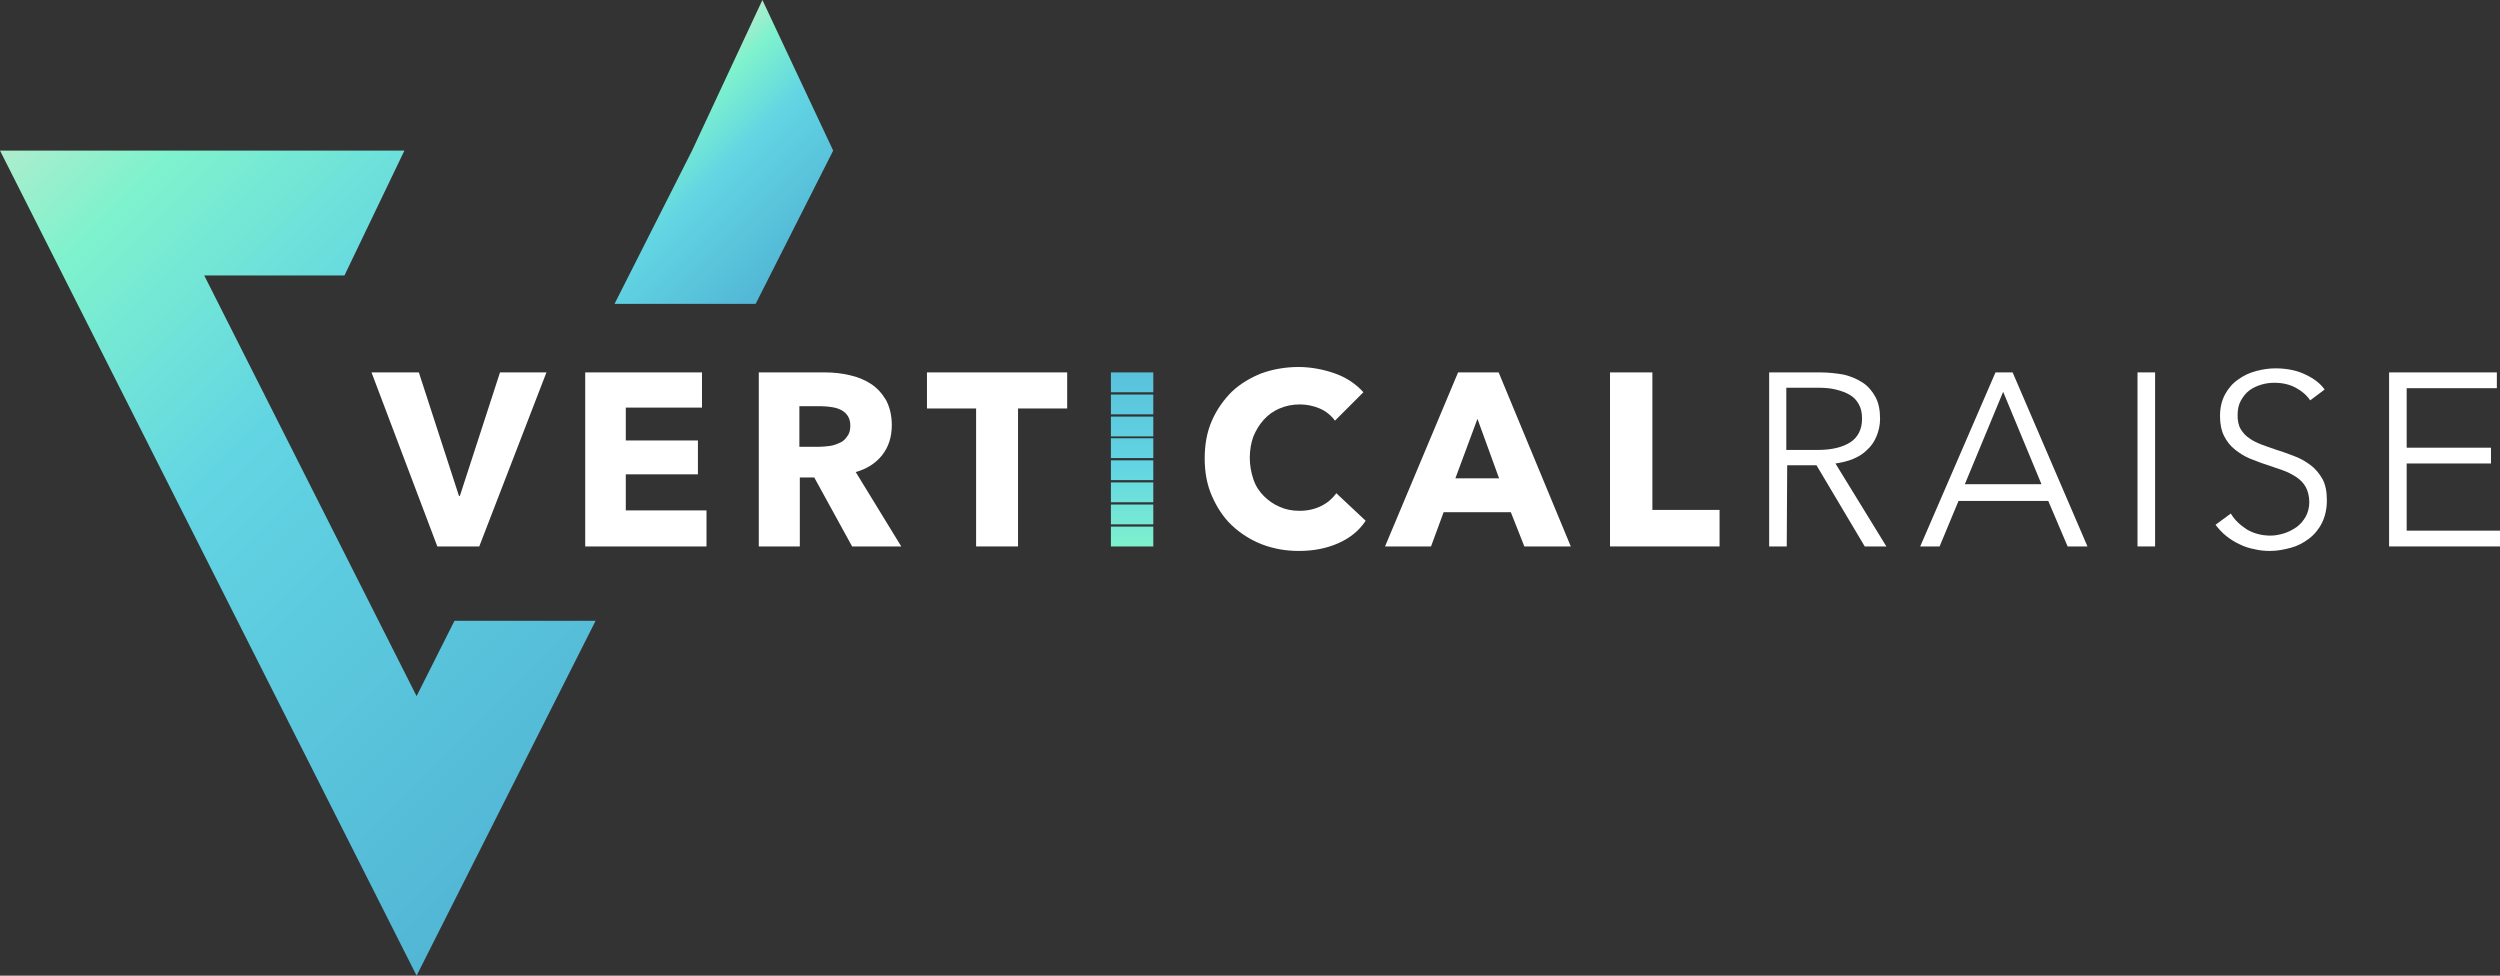
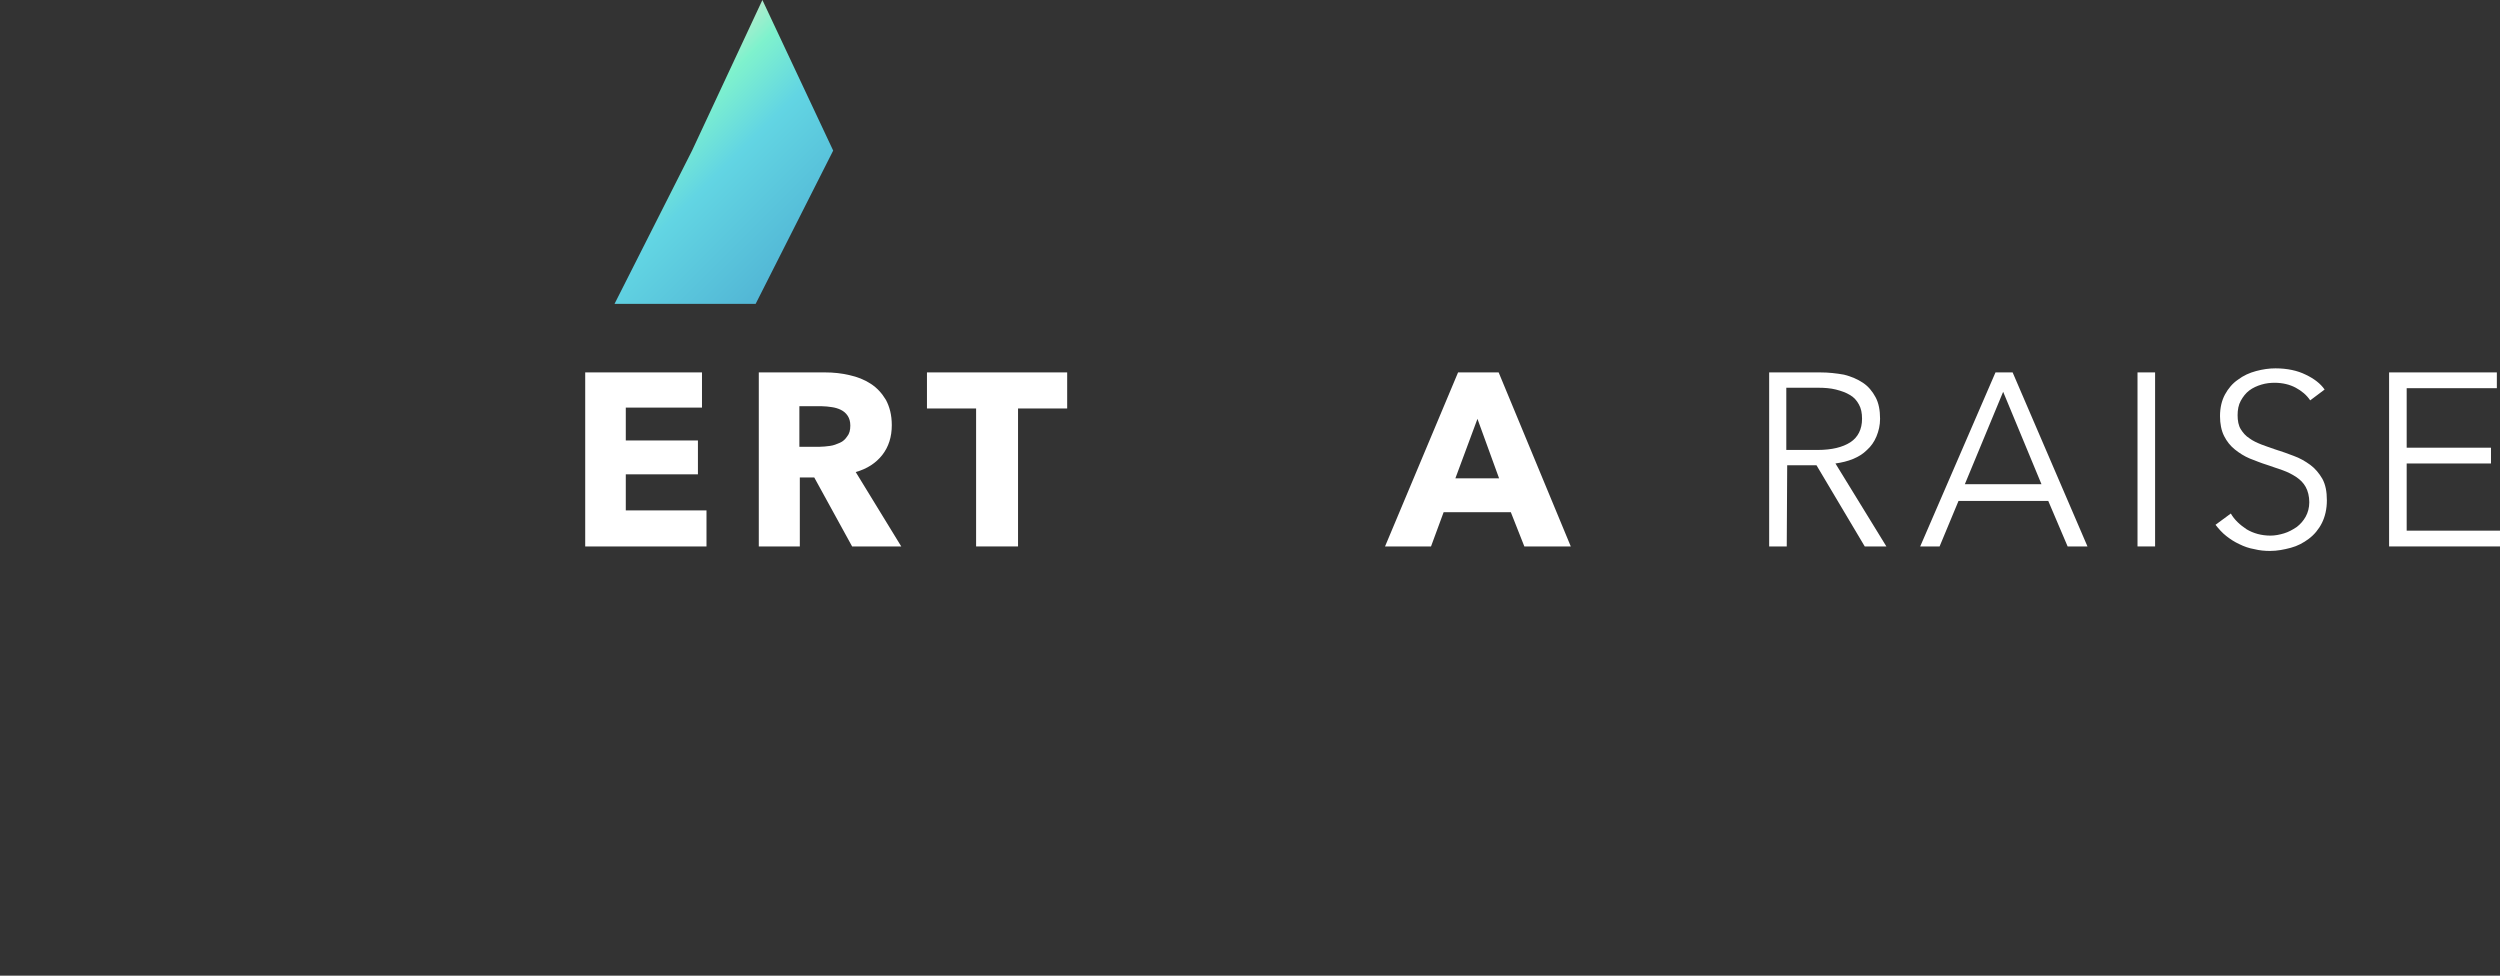
<svg xmlns="http://www.w3.org/2000/svg" enable-background="new 0 0 554.5 216.4" height="216.4px" id="Layer_1" version="1.1" viewBox="0 0 554.5 216.4" width="554.5px" x="0px" y="0px">
  <rect x="0" y="0" width="554.5" height="216.4" fill="#333333" stroke="none" />
  <g>
    <linearGradient gradientTransform="matrix(1 0 0 -1 0 218.4)" gradientUnits="userSpaceOnUse" id="SVGID_1_" x1="-0.225" x2="137.475" y1="184.775" y2="47.075">
      <stop offset="0" style="stop-color:#ADEDCD" />
      <stop offset="0.137" style="stop-color:#7FF2CD" />
      <stop offset="0.433" style="stop-color:#62D5E3" />
      <stop offset="1" style="stop-color:#52B6D5" />
    </linearGradient>
-     <polygon fill="url(#SVGID_1_)" points="92.4,154.4 45.3,61.1 76.4,61.1 89.7,33.4 31.3,33.4 0,33.4 92.4,216.4 132.1,137.7 &#13;&#10;  100.8,137.7" />
    <linearGradient gradientTransform="matrix(1 0 0 -1 0 218.4)" gradientUnits="userSpaceOnUse" id="SVGID_00000180352650699782438860000012649707563003254413_" x1="144.089" x2="177.003" y1="193.311" y2="160.397">
      <stop offset="0" style="stop-color:#ADEDCD" />
      <stop offset="0.137" style="stop-color:#7FF2CD" />
      <stop offset="0.433" style="stop-color:#62D5E3" />
      <stop offset="1" style="stop-color:#52B6D5" />
    </linearGradient>
    <polygon fill="url(#SVGID_00000180352650699782438860000012649707563003254413_)" points="169.1,0 153.5,33.4 153.5,33.4 &#13;&#10;  136.3,67.4 167.6,67.4 184.8,33.4" />
    <linearGradient gradientTransform="matrix(1 0 0 -1 0 218.4)" gradientUnits="userSpaceOnUse" id="SVGID_00000095301217649966931650000017194919691859787175_" x1="251.1" x2="251.1" y1="88.338" y2="149.012">
      <stop offset="0" style="stop-color:#ADEDCD" />
      <stop offset="0.137" style="stop-color:#7FF2CD" />
      <stop offset="0.433" style="stop-color:#62D5E3" />
      <stop offset="1" style="stop-color:#52B6D5" />
    </linearGradient>
-     <path d="M246.4,82.6h9.4V87h-9.4V82.6z M246.4,87.5h9.4&#13;&#10;  v4.4h-9.4V87.5z M246.4,92.4h9.4v4.4h-9.4V92.4z M246.4,97.2h9.4v4.4h-9.4V97.2z M246.4,102.1h9.4v4.4h-9.4V102.1z M246.4,107h9.4&#13;&#10;  v4.4h-9.4V107z M246.4,111.9h9.4v4.4h-9.4V111.9z M246.4,116.8h9.4v4.4h-9.4V116.8z" fill="url(#SVGID_00000095301217649966931650000017194919691859787175_)" />
    <g>
-       <path d="M106.3,121.2H97L82.4,82.6h10.5l8.9,27.4h0.2l8.9-27.4h10.3L106.3,121.2z" fill="#FFFFFF" />
      <path d="M129.8,121.2V82.6h25.9v7.8h-16.9v7.3h16v7.5h-16v8h17.9v8H129.8z" fill="#FFFFFF" />
      <path d="M189,121.2l-8.4-15.3h-3.2v15.3h-9.1V82.6H183c1.9,0,3.7,0.2,5.4,0.6c1.8,0.4,3.3,1,4.7,1.9&#13;&#10;   s2.5,2.1,3.4,3.6c0.8,1.5,1.3,3.3,1.3,5.6c0,2.6-0.7,4.8-2.1,6.6c-1.4,1.8-3.4,3.1-5.9,3.8l10.1,16.5L189,121.2L189,121.2z&#13;&#10;    M188.6,94.4c0-0.9-0.2-1.6-0.6-2.2c-0.4-0.6-0.9-1-1.5-1.3s-1.3-0.5-2-0.6s-1.5-0.2-2.2-0.2h-5v9h4.4c0.8,0,1.6-0.1,2.4-0.2&#13;&#10;   c0.8-0.1,1.5-0.4,2.2-0.7s1.2-0.8,1.6-1.4C188.4,96.2,188.6,95.4,188.6,94.4z" fill="#FFFFFF" />
      <path d="M225.8,90.6v30.6h-9.3V90.6h-10.9v-8h31.1v8H225.8z" fill="#FFFFFF" />
-       <path d="M296.8,120.5c-2.5,1.1-5.4,1.7-8.7,1.7c-3,0-5.7-0.5-8.3-1.5c-2.5-1-4.7-2.4-6.6-4.2s-3.3-4-4.4-6.5&#13;&#10;   s-1.6-5.3-1.6-8.3c0-3.1,0.5-5.9,1.6-8.4s2.6-4.6,4.4-6.4c1.9-1.8,4.1-3.1,6.6-4.1c2.5-0.9,5.3-1.4,8.2-1.4c2.7,0,5.4,0.5,8,1.4&#13;&#10;   s4.8,2.4,6.4,4.2l-6.3,6.3c-0.9-1.2-2-2.1-3.4-2.7c-1.4-0.6-2.9-0.9-4.4-0.9c-1.6,0-3.1,0.3-4.5,0.9c-1.4,0.6-2.5,1.4-3.5,2.5&#13;&#10;   s-1.7,2.3-2.3,3.7c-0.5,1.4-0.8,3-0.8,4.7s0.3,3.3,0.8,4.8s1.3,2.7,2.3,3.7s2.1,1.8,3.5,2.4c1.3,0.6,2.8,0.9,4.4,0.9&#13;&#10;   c1.9,0,3.5-0.4,4.9-1.1c1.4-0.7,2.5-1.7,3.3-2.8l6.5,6.1C301.4,117.8,299.3,119.4,296.8,120.5z" fill="#FFFFFF" />
      <path d="M338.1,121.2l-3-7.6h-14.9l-2.8,7.6h-10.2l16.2-38.6h9l16,38.6H338.1z M327.7,92.9l-4.9,13.2h9.7&#13;&#10;   L327.7,92.9z" fill="#FFFFFF" />
-       <path d="M357.1,121.2V82.6h9.4v30.5h14.9v8.1H357.1z" fill="#FFFFFF" />
    </g>
    <g>
      <path d="M396.3,121.2h-3.9V82.6h11.3c1.9,0,3.6,0.2,5.3,0.5c1.6,0.4,3,1,4.2,1.8s2.1,1.9,2.8,3.2&#13;&#10;   c0.7,1.3,1,2.9,1,4.8c0,1.4-0.3,2.7-0.8,3.9s-1.2,2.2-2.1,3c-0.9,0.9-1.9,1.5-3.1,2s-2.5,0.8-3.9,1l11.3,18.4h-4.8l-10.7-18h-6.5&#13;&#10;   L396.3,121.2L396.3,121.2z M396.3,99.8h6.8c3.2,0,5.6-0.6,7.3-1.7c1.7-1.1,2.6-2.9,2.6-5.2c0-1.3-0.2-2.3-0.7-3.2s-1.1-1.6-2-2.1&#13;&#10;   c-0.8-0.5-1.9-0.9-3.1-1.2s-2.5-0.4-4-0.4h-7v13.8H396.3z" fill="#FFFFFF" />
      <path d="M430.2,121.2h-4.3l16.7-38.6h3.8l16.6,38.6h-4.4l-4.3-10.1h-19.9L430.2,121.2z M435.8,107.4h17l-8.5-20.5&#13;&#10;   L435.8,107.4z" fill="#FFFFFF" />
      <path d="M478,121.2h-3.9V82.6h3.9V121.2z" fill="#FFFFFF" />
      <path d="M512.4,88.8c-0.8-1.2-1.9-2.1-3.2-2.8s-2.9-1.1-4.7-1.1c-0.9,0-1.9,0.1-2.9,0.4c-1,0.3-1.9,0.7-2.7,1.3&#13;&#10;   s-1.4,1.4-1.9,2.3c-0.5,0.9-0.7,2-0.7,3.2s0.2,2.3,0.7,3.1s1.1,1.5,1.9,2c0.8,0.6,1.7,1,2.7,1.4s2,0.7,3.1,1.1&#13;&#10;   c1.3,0.4,2.7,0.9,4,1.4c1.4,0.5,2.6,1.2,3.7,2c1.1,0.8,2,1.9,2.7,3.1c0.7,1.3,1,2.8,1,4.8c0,1.9-0.4,3.6-1.1,5&#13;&#10;   c-0.7,1.4-1.7,2.6-2.9,3.5s-2.5,1.6-4,2s-3,0.7-4.6,0.7c-1.2,0-2.3-0.1-3.5-0.4c-1.2-0.2-2.3-0.6-3.3-1.1c-1.1-0.5-2-1.1-2.9-1.8&#13;&#10;   s-1.7-1.6-2.4-2.5l3.4-2.5c0.8,1.4,2,2.5,3.5,3.5c1.5,0.9,3.3,1.4,5.3,1.4c1,0,2-0.2,3-0.5s1.9-0.8,2.8-1.4c0.8-0.6,1.5-1.4,2-2.3&#13;&#10;   c0.5-0.9,0.8-2,0.8-3.2c0-1.3-0.3-2.5-0.8-3.4s-1.2-1.6-2.1-2.2c-0.9-0.6-1.9-1.1-3-1.5s-2.3-0.8-3.5-1.2&#13;&#10;   c-1.3-0.4-2.5-0.9-3.8-1.4c-1.2-0.5-2.3-1.2-3.3-2s-1.8-1.8-2.4-3c-0.6-1.2-0.9-2.7-0.9-4.4c0-1.9,0.4-3.5,1.1-4.8&#13;&#10;   c0.7-1.3,1.7-2.5,2.9-3.3c1.2-0.9,2.5-1.5,4-1.9s2.9-0.6,4.3-0.6c2.6,0,4.9,0.5,6.7,1.4c1.9,0.9,3.3,2,4.2,3.3L512.4,88.8z" fill="#FFFFFF" />
      <path d="M533.8,117.7h20.7v3.5h-24.6V82.6h23.9v3.5h-20v13.2h18.7v3.5h-18.7L533.8,117.7L533.8,117.7z" fill="#FFFFFF" />
    </g>
  </g>
</svg>